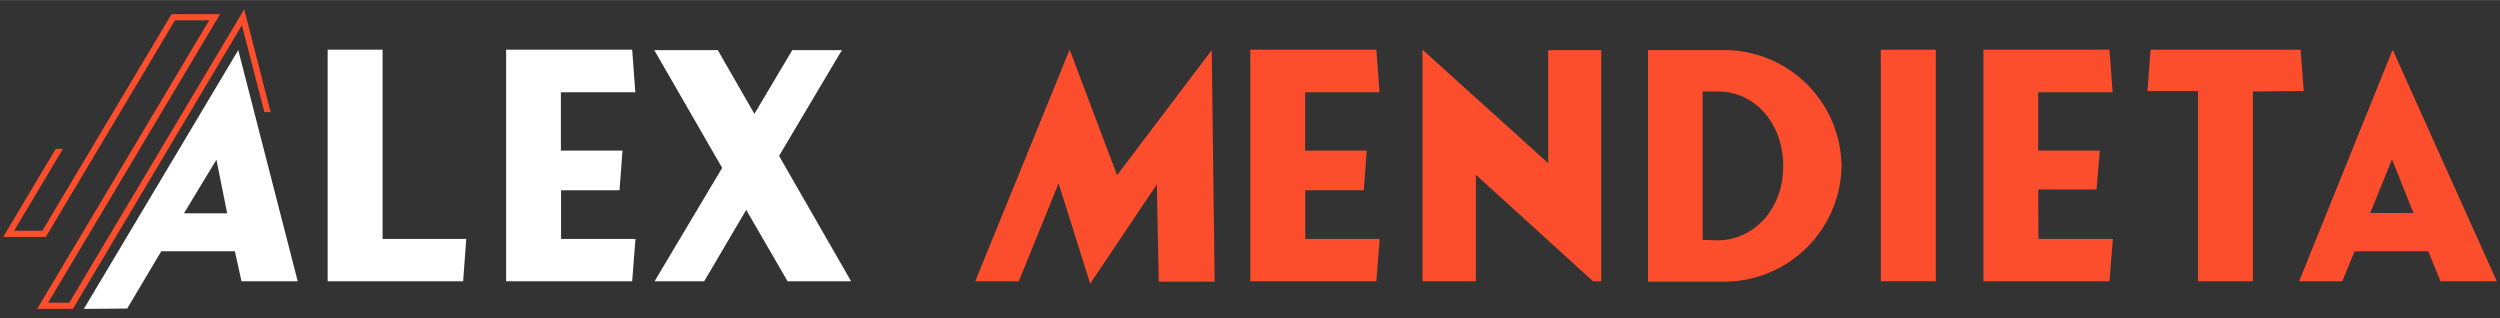
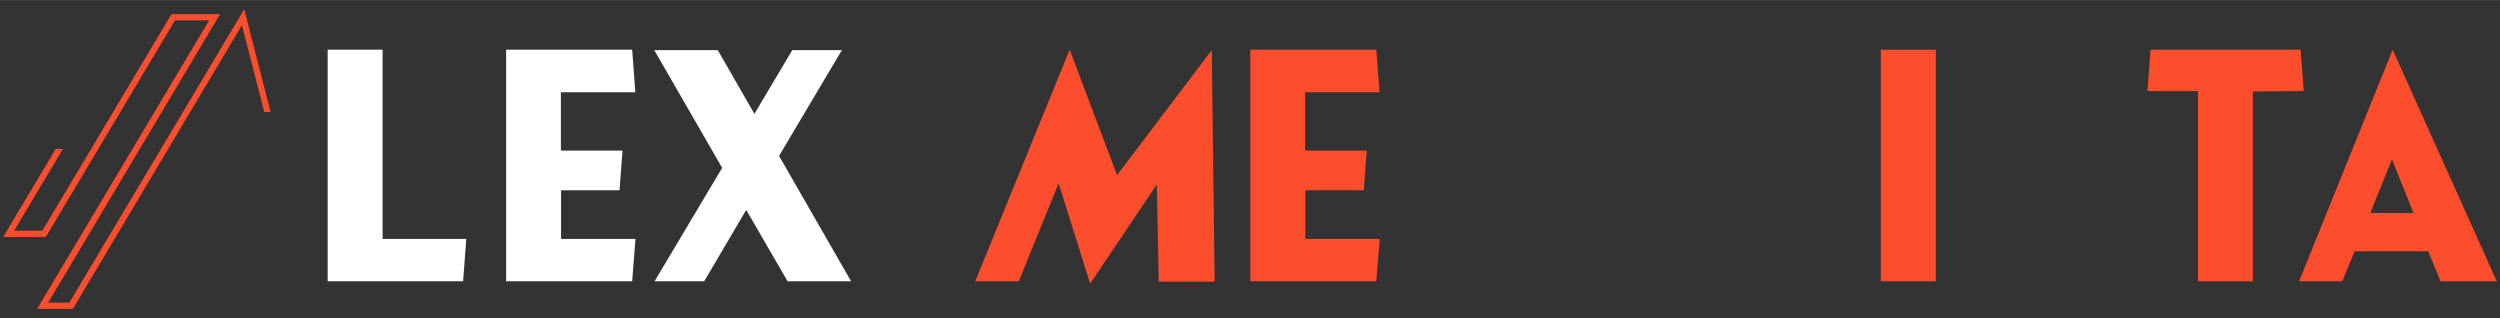
<svg xmlns="http://www.w3.org/2000/svg" id="Layer_1" data-name="Layer 1" width="106.64mm" height="13.57mm" viewBox="0 0 302.29 38.45">
  <rect x="0" y="0" width="302.29" height="38.45" fill="#333333" stroke="none" />
  <defs>
    <style>.cls-1{fill:#fff;}.cls-2{fill:#fc4d2c;}</style>
  </defs>
  <title>Alex Logo</title>
-   <path class="cls-1" d="M10.14,37.34,28.81,6.05h0L36,34h-6.8l-.8-3.63h-8.9l-4.12,6.93ZM27.47,25.79l-1.3-6.49-3.93,6.49Z" />
  <path class="cls-1" d="M56.38,28.88,56,34H39.62v-28h6.64V28.88Z" />
  <path class="cls-1" d="M67.84,28.88h9L76.44,34H61.2v-28H76.44l.38,5.15h-9v7.05h7.45L74.91,23H67.84Z" />
  <path class="cls-1" d="M95.23,34l-5-8.63L85.15,34h-6l8.17-13.71L79.11,6.05h7.68l4.43,7.71L95.8,6.05h6l-7.6,12.79L102.91,34Z" />
  <path class="cls-2" d="M135.07,21.17,146.52,6.05h0l.35,28h-6.76l-.23-11.76-8.06,12L128,22.16,123.19,34h-5.27l11.42-28h0Z" />
  <path class="cls-2" d="M157.83,28.88h9L166.42,34H151.18v-28h15.24l.39,5.15h-9v7.05h7.45L164.9,23h-7.07Z" />
-   <path class="cls-2" d="M193.62,34h-1L178.46,21.13V34H172v-28h0L187.2,19.72V6.05h6.42Z" />
-   <path class="cls-2" d="M208.67,6.05a14.19,14.19,0,0,1,14,14,14.21,14.21,0,0,1-14,14h-9.4v-28Zm-1,23c4.28,0,7.95-3.63,7.95-9,0-4.89-3.21-9-7.95-9h-1.79V29Z" />
  <path class="cls-2" d="M234.07,34h-6.65v-28h6.65Z" />
-   <path class="cls-2" d="M246.48,28.88h9L255.07,34H239.83v-28h15.24l.38,5.15h-9v7.05h7.45l-.39,4.7h-7.06Z" />
  <path class="cls-2" d="M272.41,11.05V34h-6.64v-23h-6.11l.38-5h18.14l.38,5Z" />
  <path class="cls-2" d="M278,34l11.31-28h0L301.9,34h-6.8l-1.49-3.63h-8.9L283.22,34Zm13.83-8.25-2.6-6.49-2.63,6.49Z" />
  <polygon class="cls-2" points="32.72 13.54 31.96 13.54 29.25 3.04 8.81 37.34 4.49 37.34 25.29 2.45 21.16 2.45 5.54 28.64 0.39 28.64 6.74 17.99 7.61 17.99 1.71 27.89 5.12 27.89 20.74 1.7 26.61 1.7 5.82 36.59 8.38 36.59 29.53 1.11 32.72 13.54" />
</svg>